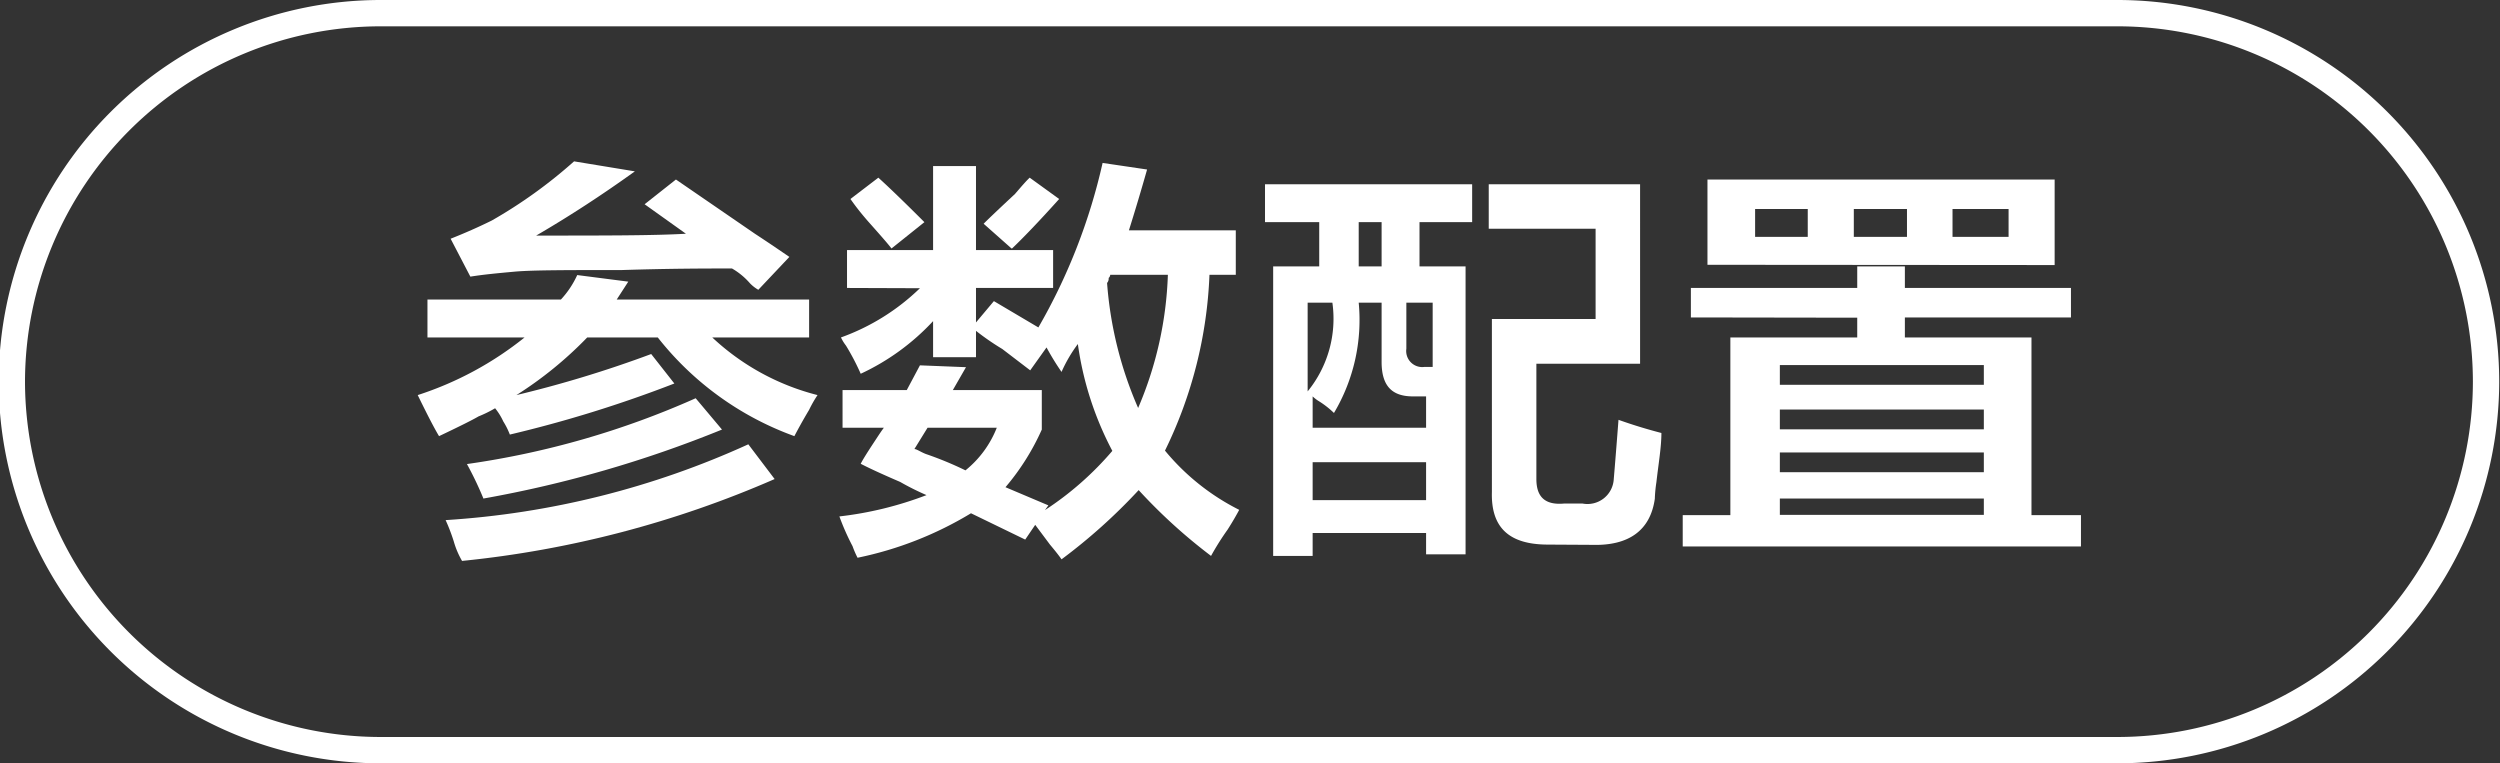
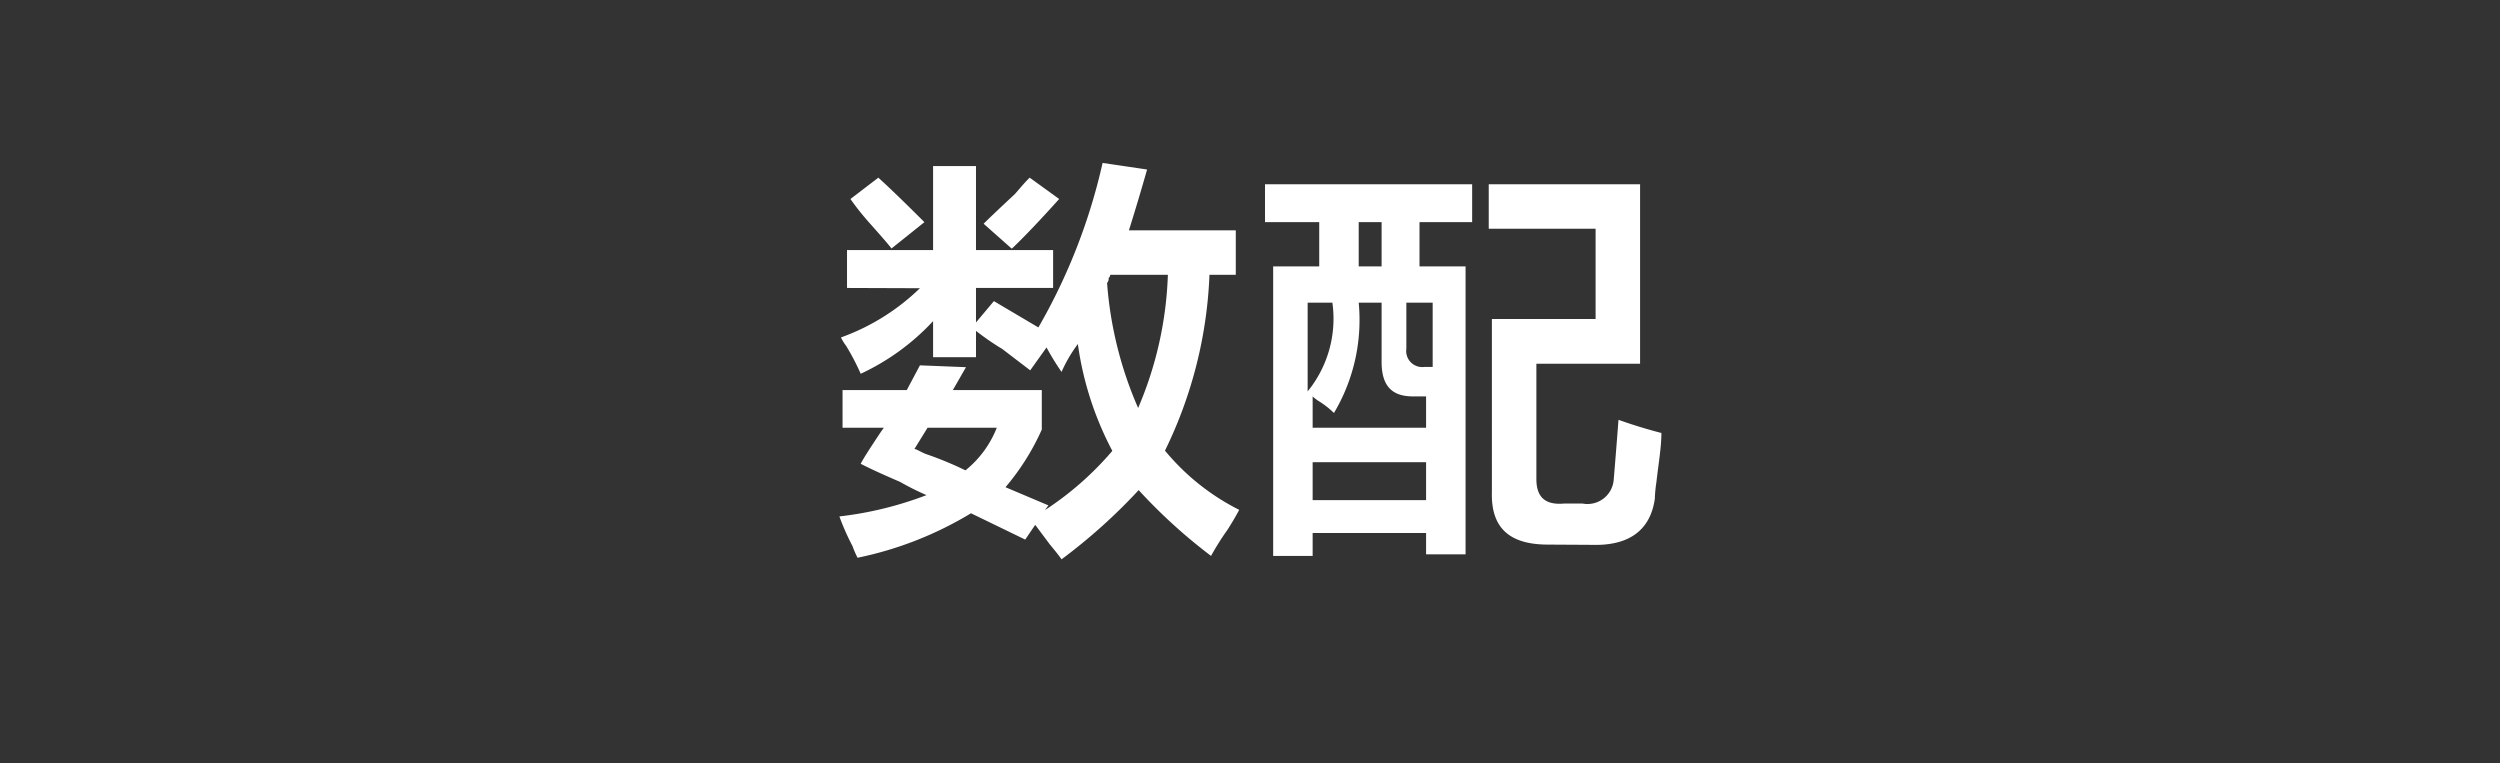
<svg xmlns="http://www.w3.org/2000/svg" id="图层_1" data-name="图层 1" width="94.98" height="29" viewBox="0 0 94.98 29">
  <rect x="0" y="0" width="94.98" height="29" fill="#333333" stroke="none" />
  <defs>
    <style>
      .cls-1 {
        fill: #fff;
      }
    </style>
  </defs>
  <g>
-     <path class="cls-1" d="M-895.21,550v-1.44h5.07a3.49,3.49,0,0,0,.62-.93l1.94.25-.44.68h7.31V550h-3.68a9.12,9.12,0,0,0,4,2.19,4.55,4.55,0,0,0-.32.56c-.25.42-.43.75-.56,1a11.64,11.64,0,0,1-5.19-3.75h-2.68a14.56,14.56,0,0,1-2.69,2.19,43.94,43.94,0,0,0,5.12-1.56l.88,1.12a47.53,47.53,0,0,1-6.25,1.94,2.86,2.86,0,0,0-.25-.5,2.34,2.34,0,0,0-.31-.5,4.6,4.6,0,0,1-.63.31q-.32.19-1.5.75-.26-.43-.81-1.56a12.75,12.75,0,0,0,4.06-2.19Zm1.32,8.5a3.22,3.22,0,0,1-.32-.75,7.13,7.13,0,0,0-.31-.81,32.63,32.63,0,0,0,11.5-2.88l1,1.32A39.54,39.54,0,0,1-893.89,558.49Zm11.25-10.31a1.41,1.41,0,0,1-.32-.25,2.66,2.66,0,0,0-.68-.56c-.92,0-2.32,0-4.19.06-2,0-3.4,0-4.06.06s-1.19.11-1.69.19l-.75-1.44q.81-.32,1.56-.69a18.35,18.35,0,0,0,3.13-2.25l2.31.38c-1.21.87-2.46,1.69-3.75,2.44,2.58,0,4.48,0,5.69-.07l-1.57-1.12,1.19-.94,3,2.06c.58.38,1,.67,1.31.88Zm-10.44,7.94a13,13,0,0,0-.63-1.32,32.54,32.54,0,0,0,8.69-2.5l1,1.19A44.91,44.91,0,0,1-893.08,556.12Z" transform="translate(911.45 -537.18)" />
    <path class="cls-1" d="M-879.27,548.12v-1.44H-876v-3.19h1.63v3.19h2.93v1.44h-2.93v1.31l.68-.81,1.69,1a22.27,22.27,0,0,0,2.44-6.25l1.69.25q-.32,1.13-.69,2.31h4.06v1.69h-1a16.63,16.63,0,0,1-1.69,6.68,8.72,8.72,0,0,0,2.82,2.25c-.09.17-.23.42-.44.75a10.19,10.19,0,0,0-.63,1,20.49,20.49,0,0,1-2.75-2.5,21.36,21.36,0,0,1-2.93,2.63c-.09-.13-.23-.31-.44-.56l-.56-.75-.38.56-2.06-1a13.59,13.59,0,0,1-4.31,1.69,3.69,3.69,0,0,1-.19-.44,9.08,9.08,0,0,1-.5-1.13,13.5,13.5,0,0,0,3.31-.81,9.94,9.94,0,0,1-1-.5q-1-.43-1.5-.69c.08-.16.25-.43.5-.81s.29-.44.38-.56h-1.57V552H-877l.5-.94,1.75.07-.5.87h3.38v1.5a9.07,9.07,0,0,1-1.38,2.19l1.63.69-.13.18a11.91,11.91,0,0,0,2.56-2.25,12.27,12.27,0,0,1-1.31-4.06,5.43,5.43,0,0,0-.62,1.06,9.89,9.89,0,0,1-.57-.93l-.62.87-1.06-.81a9.77,9.77,0,0,1-1-.69v1H-876v-1.37a8.82,8.82,0,0,1-2.75,2,9,9,0,0,0-.56-1.07,1.62,1.62,0,0,1-.19-.31,8.38,8.38,0,0,0,3-1.87Zm1.69-1.5c-.13-.17-.4-.48-.81-.94s-.63-.77-.75-.94l1.06-.81c.41.37,1,.94,1.75,1.69Zm.87,7.62c.09,0,.23.11.44.19a13.2,13.2,0,0,1,1.5.62,3.93,3.93,0,0,0,1.19-1.62h-2.63Zm3.69-7.62-1.06-.94c.21-.21.6-.58,1.19-1.13.25-.29.43-.5.56-.62l1.12.81C-872,545.62-872.6,546.24-873,546.62Zm3.63,1.31a14.51,14.51,0,0,0,1.18,4.75,14,14,0,0,0,1.13-5.06h-2.19a.17.17,0,0,1-.06.12A.25.25,0,0,1-869.39,547.93Z" transform="translate(911.45 -537.18)" />
    <path class="cls-1" d="M-863.39,545.62v-1.44h7.87v1.44h-2v1.68h1.75v10.94h-1.5v-.81h-4.31v.87h-1.5v-11h1.75v-1.68Zm1.62,3.06v3.37a4.37,4.37,0,0,0,.94-3.37Zm4,3.56c-.79,0-1.19-.39-1.19-1.31v-2.25h-.87a6.91,6.91,0,0,1-.94,4.19,3.41,3.41,0,0,0-.56-.44,1.38,1.38,0,0,1-.25-.19v1.19h4.31v-1.19Zm-3.81,2.5v1.44h4.31v-1.44Zm1.75-9.12v1.68h.87v-1.68Zm2.81,3.06h-1v1.75a.61.61,0,0,0,.69.69h.31Zm4.38,9.19c-1.46,0-2.17-.63-2.13-2V549.3h3.94v-3.43h-4.06v-1.69h5.75V551h-3.94v4.38c0,.66.31,1,1.06.93h.69a1,1,0,0,0,1.19-.93q.06-.69.18-2.25c.59.21,1.13.37,1.63.5,0,.54-.11,1.16-.19,1.87a5.22,5.22,0,0,0-.06.63c-.17,1.21-1,1.79-2.38,1.75Z" transform="translate(911.45 -537.18)" />
-     <path class="cls-1" d="M-847.21,549.24v-1.12h6.32v-.82h1.81v.82h6.31v1.12h-6.31V550h4.81v6.75h1.88v1.19h-15.13v-1.19h1.81V550h4.82v-.75Zm.63-2V544h13.19v3.25Zm1.81-2.12v1.06h2v-1.06Zm.94,5.93v.75h7.75v-.75Zm0,1.69v.75h7.75v-.75Zm0,1.63v.75h7.75v-.75Zm0,1.75v.62h7.75v-.62Zm2.81-11v1.06H-839v-1.06Zm5.88,0h-2.13v1.06h2.13Z" transform="translate(911.45 -537.18)" />
  </g>
-   <path class="cls-1" d="M-831,566.18h-66a14.52,14.52,0,0,1-14.5-14.5,14.52,14.52,0,0,1,14.5-14.5h66a14.51,14.51,0,0,1,14.5,14.5A14.52,14.52,0,0,1-831,566.18Zm-66-28a13.52,13.52,0,0,0-13.5,13.5,13.52,13.52,0,0,0,13.5,13.5h66a13.51,13.51,0,0,0,13.5-13.5,13.51,13.51,0,0,0-13.5-13.5Z" transform="translate(911.45 -537.18)" />
</svg>